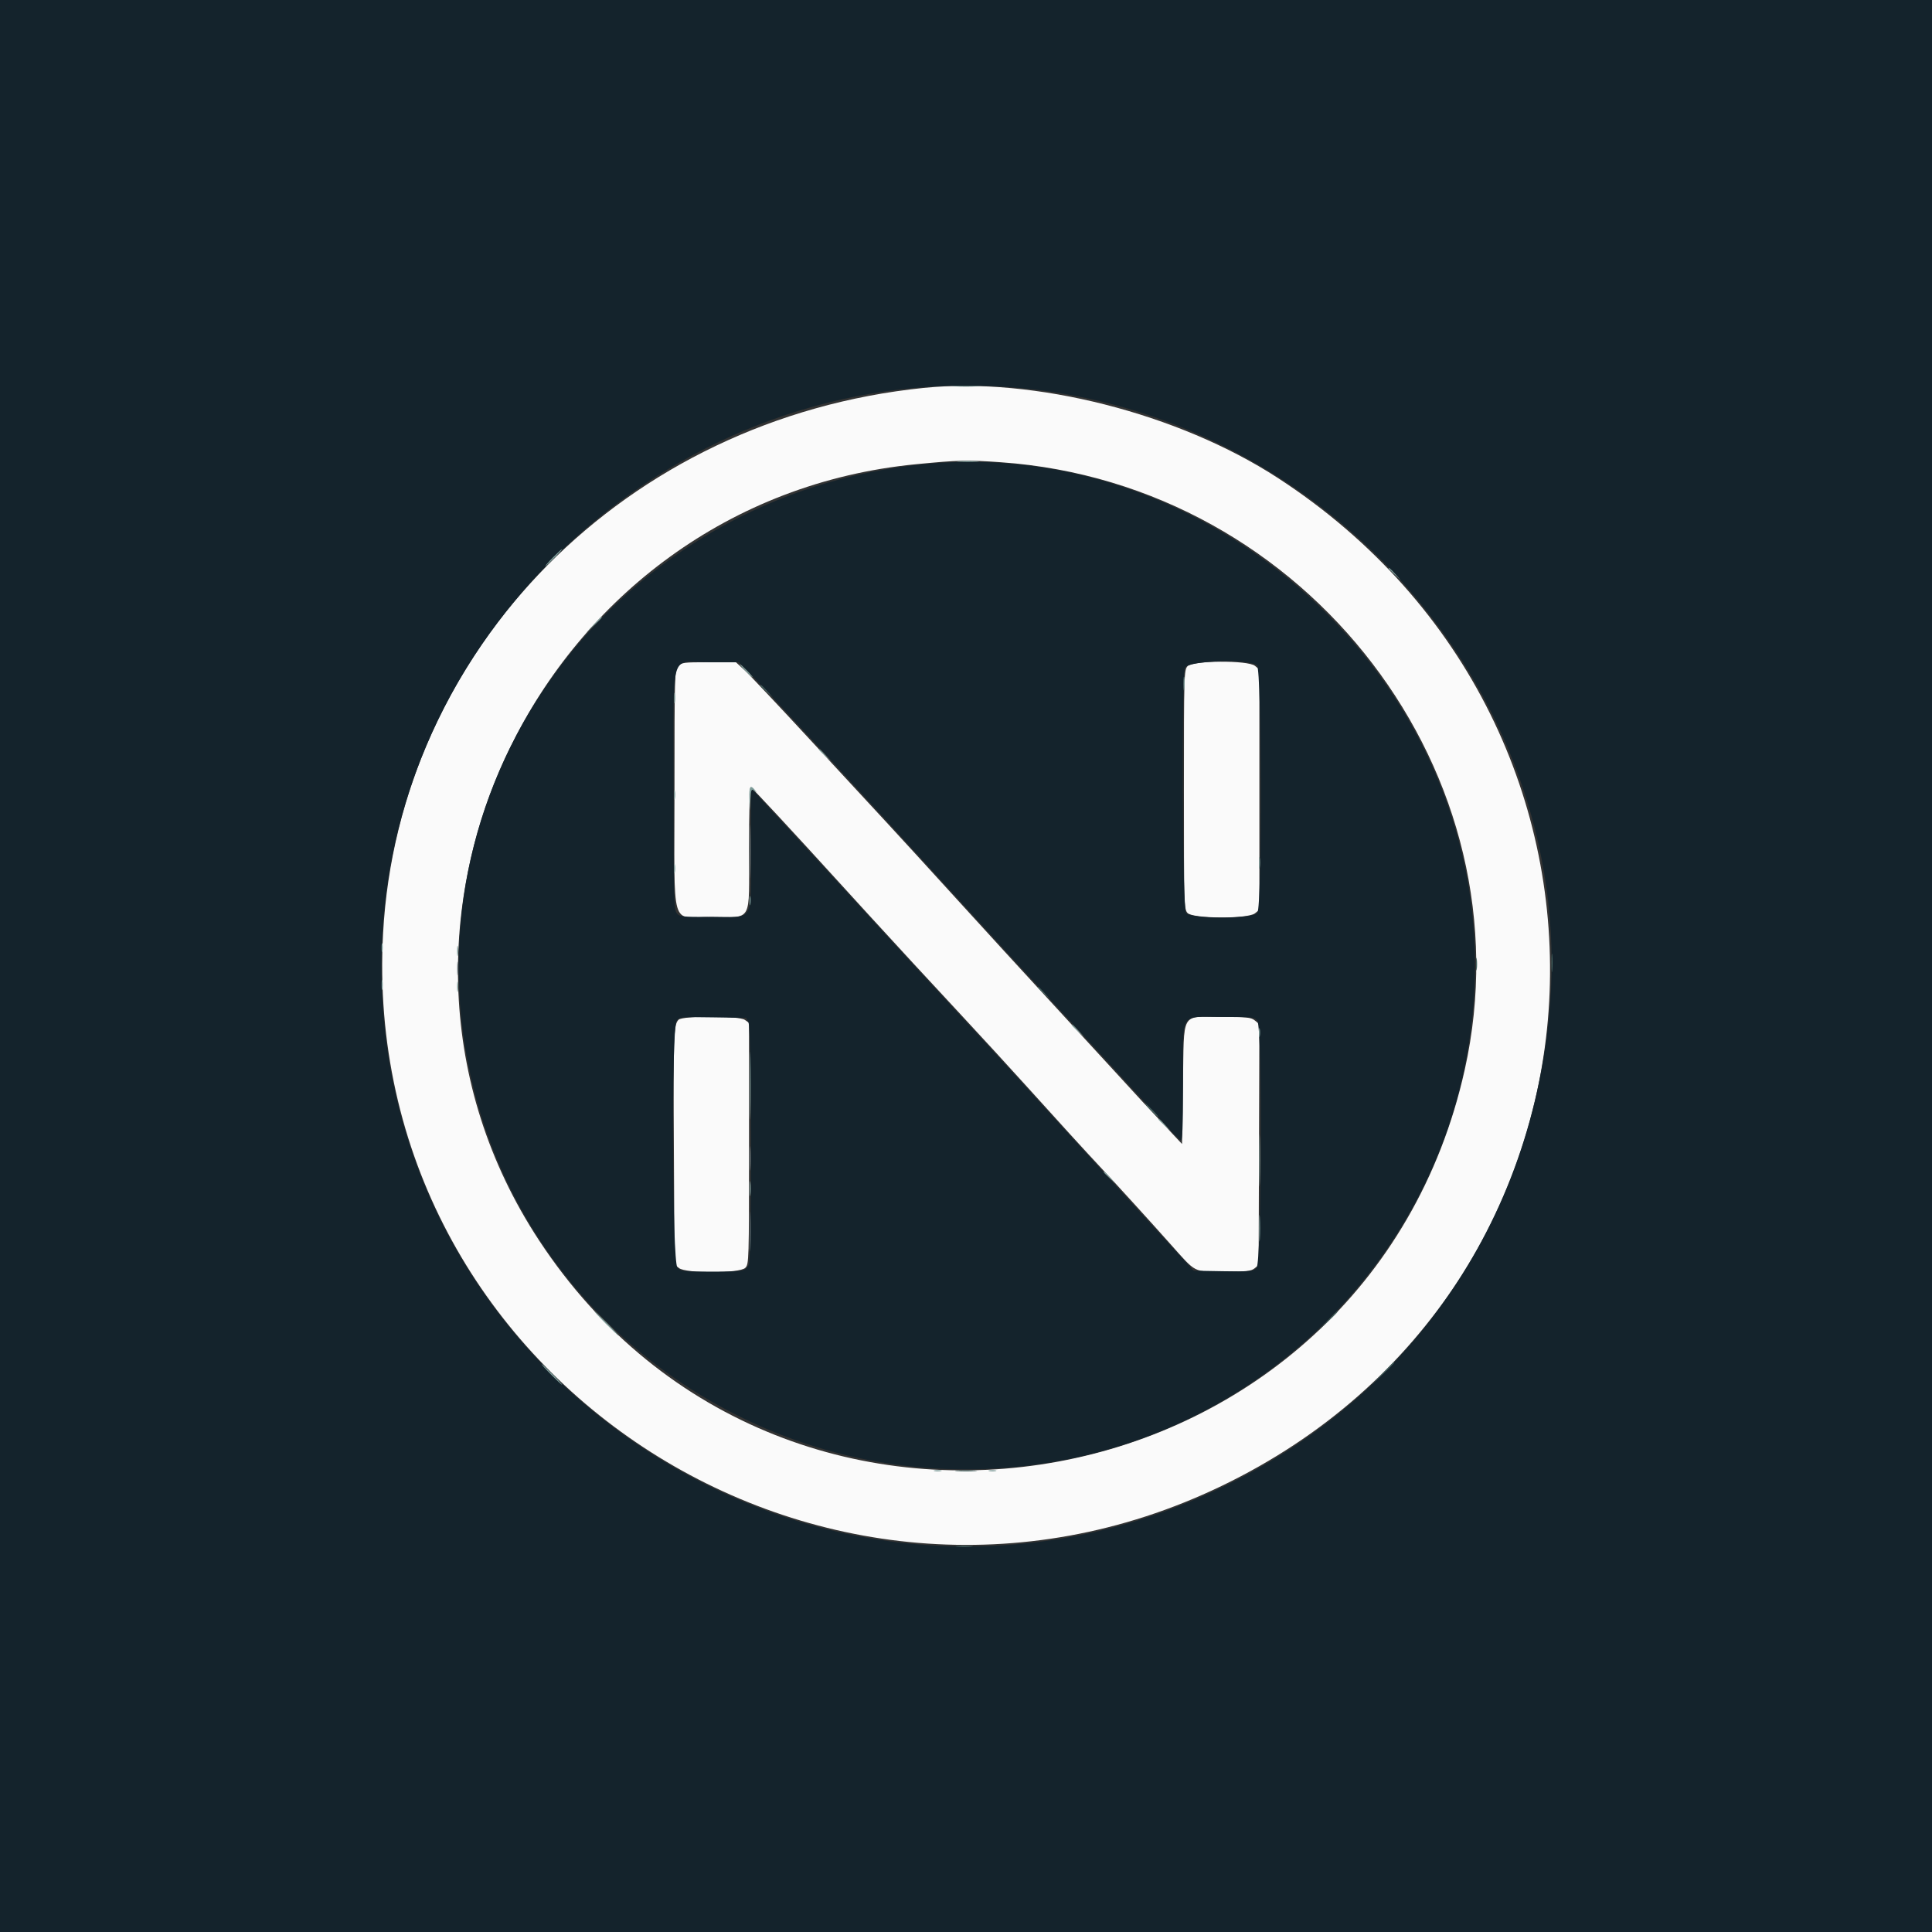
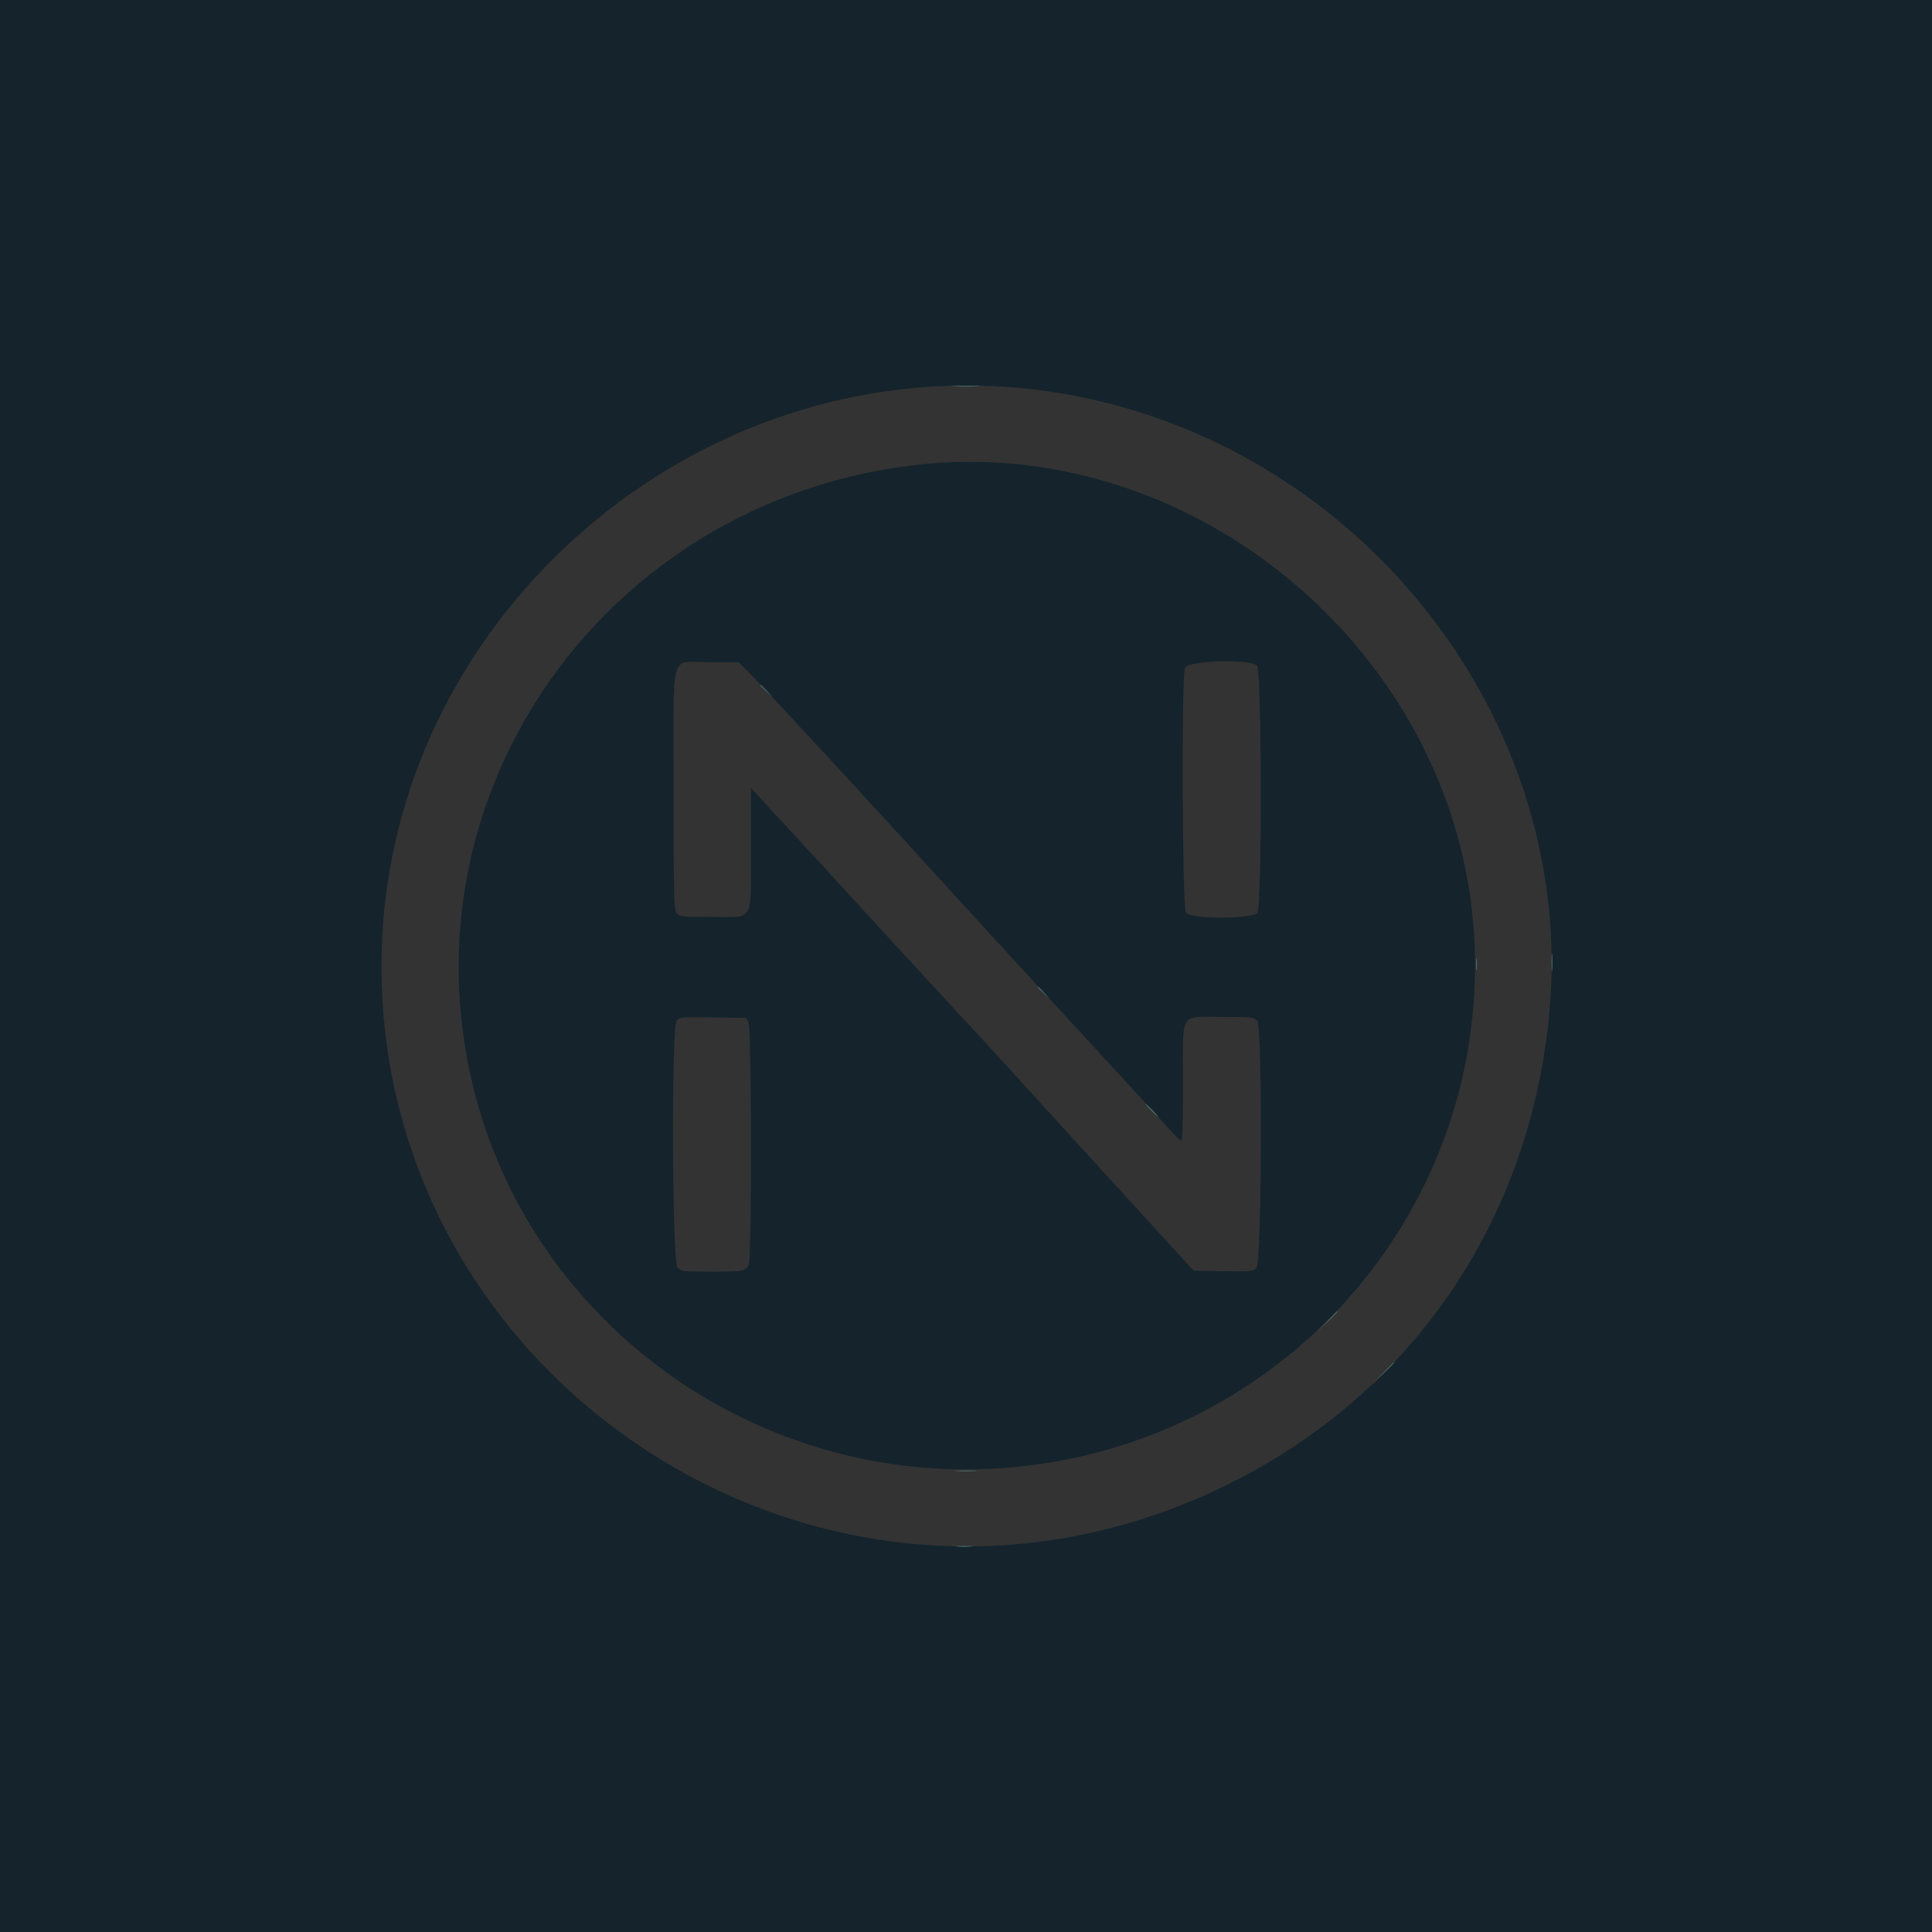
<svg xmlns="http://www.w3.org/2000/svg" id="svg" version="1.1" width="400" height="400" viewBox="0, 0, 400,400">
  <rect x="0" y="0" width="400" height="400" fill="#333333" stroke="none" />
  <g id="svgg">
-     <path id="path0" d="M191.211 80.315 C 129.651 86.613,82.521 134.185,79.313 193.261 C 74.359 284.480,170.050 347.541,252.901 307.657 C 338.179 266.605,344.634 151.019,264.557 98.951 C 244.002 85.586,214.057 77.978,191.211 80.315 M207.227 95.704 C 270.766 100.176,316.849 160.521,303.263 221.464 C 282.925 312.691,162.924 334.840,111.625 256.836 C 69.007 192.033,111.927 103.647,189.673 96.110 C 198.608 95.244,200.174 95.208,207.227 95.704 M140.393 137.932 C 139.677 138.722,139.648 139.713,139.648 163.476 C 139.648 193.269,138.662 189.844,147.239 189.844 C 155.950 189.844,155.078 191.413,155.078 175.727 C 155.078 168.631,155.226 162.884,155.406 162.956 C 155.723 163.082,164.390 172.417,173.988 182.971 C 178.236 187.641,180.529 190.143,189.056 199.414 C 190.637 201.133,195.200 206.055,199.198 210.352 C 203.195 214.648,209.003 220.977,212.105 224.414 C 219.159 232.232,224.882 238.505,227.964 241.796 C 231.450 245.520,237.933 252.640,242.285 257.526 C 247.765 263.678,246.997 263.281,253.436 263.281 C 258.056 263.281,259.028 263.176,259.742 262.598 L 260.586 261.914 260.664 236.977 L 260.742 212.041 259.820 211.294 C 258.999 210.629,258.222 210.547,252.752 210.547 C 244.363 210.547,245.166 209.114,244.922 224.520 L 244.727 236.850 242.383 234.353 C 238.029 229.715,234.947 226.385,231.017 222.070 C 228.864 219.707,222.806 213.115,217.555 207.422 C 212.304 201.728,203.533 192.148,198.064 186.133 C 192.595 180.117,186.082 172.998,183.591 170.313 C 181.099 167.627,173.866 159.805,167.516 152.930 C 161.167 146.055,155.160 139.683,154.167 138.770 L 152.361 137.109 146.749 137.109 C 141.540 137.109,141.083 137.168,140.393 137.932 M245.861 137.931 C 245.146 138.722,245.117 139.713,245.117 163.476 C 245.117 187.238,245.146 188.230,245.861 189.021 C 246.949 190.223,258.352 190.286,259.820 189.097 L 260.742 188.351 260.742 163.477 L 260.742 138.604 259.820 137.856 C 258.353 136.668,246.949 136.730,245.861 137.931 M140.481 211.137 C 139.470 212.148,139.391 214.382,139.522 238.414 L 139.648 261.788 140.571 262.535 C 141.997 263.689,153.136 263.661,154.297 262.500 C 155.062 261.735,155.078 261.198,155.078 236.741 L 155.078 211.763 154.210 211.155 C 152.955 210.276,141.357 210.261,140.481 211.137 " stroke="none" fill="#fafafa" fill-rule="evenodd" />
    <path id="path1" d="M0.000 200.000 L 0.000 400.000 200.000 400.000 L 400.000 400.000 400.000 200.000 L 400.000 0.000 200.000 0.000 L 0.000 0.000 0.000 200.000 M208.189 80.085 C 275.371 84.671,327.417 145.220,320.667 210.938 C 315.907 257.276,287.484 294.767,244.241 311.745 C 163.794 343.328,76.257 282.045,79.046 196.094 C 81.218 129.134,140.933 75.493,208.189 80.085 M189.063 96.328 C 125.356 103.997,82.942 164.027,98.011 225.195 C 109.600 272.240,153.213 305.279,202.288 304.191 C 260.785 302.895,306.867 254.997,305.348 197.070 C 303.779 137.237,248.323 89.194,189.063 96.328 M260.254 137.794 C 261.245 138.676,261.317 187.566,260.329 188.976 C 259.383 190.327,246.477 190.327,245.530 188.976 C 244.775 187.898,244.592 139.627,245.338 138.234 C 246.138 136.738,258.653 136.370,260.254 137.794 M156.303 140.527 C 159.893 144.184,181.939 168.078,197.656 185.349 C 202.920 191.132,210.480 199.388,214.457 203.694 C 226.360 216.584,238.702 230.022,241.406 233.035 C 242.803 234.591,244.165 235.963,244.434 236.084 C 244.818 236.257,244.922 233.758,244.922 224.293 C 244.922 209.058,244.054 210.547,252.930 210.547 C 259.505 210.547,259.741 210.575,260.329 211.415 C 261.407 212.953,261.233 261.423,260.146 262.510 C 259.409 263.247,258.938 263.294,253.247 263.193 L 247.139 263.086 243.198 258.785 C 232.707 247.336,214.560 227.448,210.944 223.438 C 208.716 220.967,201.682 213.320,195.312 206.445 C 188.943 199.570,180.855 190.781,177.338 186.914 C 173.822 183.047,167.927 176.631,164.238 172.656 C 160.549 168.682,157.073 164.902,156.512 164.258 L 155.493 163.086 155.481 175.684 C 155.466 191.381,156.355 189.844,147.288 189.844 C 140.891 189.844,140.649 189.815,140.061 188.976 C 139.526 188.212,139.453 185.137,139.453 163.477 C 139.453 133.725,138.509 137.109,146.808 137.109 L 152.946 137.109 156.303 140.527 M154.964 211.719 C 155.643 213.063,155.696 260.557,155.020 261.842 C 154.296 263.216,154.015 263.269,147.378 263.275 C 141.363 263.281,141.006 263.238,140.250 262.426 C 139.153 261.249,138.981 212.958,140.067 211.406 C 140.670 210.546,140.816 210.531,147.576 210.636 L 154.470 210.742 154.964 211.719 " stroke="none" fill="#14232c" fill-rule="evenodd" />
-     <path id="path2" d="M198.535 95.600 C 199.556 95.680,201.226 95.680,202.246 95.600 C 203.267 95.519,202.432 95.453,200.391 95.453 C 198.350 95.453,197.515 95.519,198.535 95.600 M114.453 115.430 C 113.504 116.396,112.816 117.188,112.923 117.188 C 113.031 117.188,113.895 116.396,114.844 115.430 C 115.793 114.463,116.481 113.672,116.374 113.672 C 116.266 113.672,115.402 114.463,114.453 115.430 M287.500 117.700 C 287.500 117.768,288.071 118.339,288.770 118.970 L 290.039 120.117 288.892 118.848 C 287.822 117.664,287.500 117.399,287.500 117.700 M122.833 129.395 L 121.289 131.055 122.949 129.511 C 124.493 128.075,124.789 127.734,124.493 127.734 C 124.430 127.734,123.682 128.481,122.833 129.395 M154.297 138.867 C 155.026 139.619,155.710 140.234,155.817 140.234 C 155.925 140.234,155.416 139.619,154.688 138.867 C 153.959 138.115,153.274 137.500,153.167 137.500 C 153.060 137.500,153.568 138.115,154.297 138.867 M245.043 141.602 C 245.045 142.891,245.118 143.371,245.205 142.669 C 245.292 141.967,245.290 140.912,245.201 140.325 C 245.112 139.738,245.041 140.313,245.043 141.602 M139.560 144.531 C 139.560 145.498,139.636 145.894,139.729 145.410 C 139.822 144.927,139.822 144.136,139.729 143.652 C 139.636 143.169,139.560 143.564,139.560 144.531 M169.531 155.200 C 169.531 155.268,170.103 155.839,170.801 156.470 L 172.070 157.617 170.923 156.348 C 169.854 155.164,169.531 154.899,169.531 155.200 M155.152 165.332 L 155.226 167.773 155.368 165.496 C 155.497 163.420,155.568 163.265,156.173 163.739 C 156.769 164.206,156.782 164.189,156.300 163.574 C 155.364 162.381,155.076 162.823,155.152 165.332 M139.552 164.648 C 139.556 165.508,139.636 165.813,139.729 165.327 C 139.823 164.842,139.819 164.138,139.722 163.765 C 139.624 163.392,139.547 163.789,139.552 164.648 M260.659 178.711 C 260.662 179.785,260.737 180.178,260.827 179.584 C 260.917 178.991,260.915 178.112,260.822 177.631 C 260.729 177.151,260.656 177.637,260.659 178.711 M139.552 179.883 C 139.556 180.742,139.636 181.048,139.729 180.562 C 139.823 180.076,139.819 179.373,139.722 178.999 C 139.624 178.626,139.547 179.023,139.552 179.883 M155.177 186.523 C 155.181 187.383,155.261 187.688,155.354 187.202 C 155.448 186.717,155.444 186.013,155.347 185.640 C 155.249 185.267,155.172 185.664,155.177 186.523 M79.005 196.289 C 79.009 197.148,79.089 197.454,79.183 196.968 C 79.276 196.482,79.272 195.779,79.175 195.406 C 79.077 195.032,79.000 195.430,79.005 196.289 M94.638 196.875 C 94.638 197.842,94.714 198.237,94.807 197.754 C 94.900 197.271,94.900 196.479,94.807 195.996 C 94.714 195.513,94.638 195.908,94.638 196.875 M79.013 203.906 C 79.013 204.873,79.089 205.269,79.182 204.785 C 79.275 204.302,79.275 203.511,79.182 203.027 C 79.089 202.544,79.013 202.939,79.013 203.906 M94.638 204.297 C 94.638 205.264,94.714 205.659,94.807 205.176 C 94.900 204.692,94.900 203.901,94.807 203.418 C 94.714 202.935,94.638 203.330,94.638 204.297 M221.875 212.232 C 221.875 212.299,222.446 212.870,223.145 213.501 L 224.414 214.648 223.267 213.379 C 222.197 212.196,221.875 211.930,221.875 212.232 M260.645 213.867 C 260.650 214.727,260.730 215.032,260.823 214.546 C 260.917 214.060,260.913 213.357,260.815 212.984 C 260.717 212.610,260.641 213.008,260.645 213.867 M155.251 224.805 C 155.251 231.035,155.305 233.529,155.370 230.347 C 155.436 227.165,155.436 222.067,155.370 219.019 C 155.304 215.971,155.250 218.574,155.251 224.805 M239.844 231.763 C 239.844 231.830,240.415 232.401,241.113 233.032 L 242.383 234.180 241.236 232.910 C 240.166 231.727,239.844 231.461,239.844 231.763 M260.714 240.234 C 260.714 245.068,260.770 247.046,260.838 244.629 C 260.907 242.212,260.907 238.257,260.838 235.840 C 260.770 233.423,260.714 235.400,260.714 240.234 M228.516 242.700 C 228.516 242.768,229.087 243.339,229.785 243.970 L 231.055 245.117 229.907 243.848 C 228.838 242.664,228.516 242.399,228.516 242.700 M155.203 246.094 C 155.203 247.490,155.274 248.062,155.361 247.363 C 155.447 246.665,155.447 245.522,155.361 244.824 C 155.274 244.126,155.203 244.697,155.203 246.094 M260.695 254.297 C 260.695 256.768,260.758 257.778,260.836 256.543 C 260.913 255.308,260.913 253.286,260.836 252.051 C 260.758 250.815,260.695 251.826,260.695 254.297 M125.391 274.023 C 126.775 275.420,127.995 276.563,128.102 276.563 C 128.210 276.563,127.165 275.420,125.781 274.023 C 124.397 272.627,123.177 271.484,123.069 271.484 C 122.962 271.484,124.007 272.627,125.391 274.023 M114.063 284.570 C 115.229 285.752,116.272 286.719,116.380 286.719 C 116.487 286.719,115.620 285.752,114.453 284.570 C 113.286 283.389,112.243 282.422,112.136 282.422 C 112.029 282.422,112.896 283.389,114.063 284.570 M193.457 304.566 C 193.833 304.664,194.448 304.664,194.824 304.566 C 195.200 304.468,194.893 304.388,194.141 304.388 C 193.389 304.388,193.081 304.468,193.457 304.566 M204.785 304.566 C 205.161 304.664,205.776 304.664,206.152 304.566 C 206.528 304.468,206.221 304.388,205.469 304.388 C 204.717 304.388,204.409 304.468,204.785 304.566 " stroke="none" fill="#7d9b98" fill-rule="evenodd" />
-     <path id="path3" d="M155.246 176.367 C 155.246 181.309,155.302 183.276,155.370 180.740 C 155.438 178.203,155.438 174.160,155.370 171.755 C 155.301 169.350,155.245 171.426,155.246 176.367 M94.652 200.586 C 94.654 201.875,94.727 202.355,94.814 201.653 C 94.901 200.951,94.899 199.896,94.810 199.309 C 94.721 198.722,94.650 199.297,94.652 200.586 M155.223 239.844 C 155.223 242.100,155.287 243.022,155.366 241.895 C 155.445 240.767,155.445 238.921,155.366 237.793 C 155.287 236.665,155.223 237.588,155.223 239.844 M155.238 254.883 C 155.238 258.535,155.296 260.082,155.368 258.320 C 155.441 256.558,155.441 253.570,155.369 251.679 C 155.297 249.789,155.238 251.230,155.238 254.883 " stroke="none" fill="#657378" fill-rule="evenodd" />
    <path id="path4" d="M197.559 79.977 C 198.901 80.053,201.099 80.053,202.441 79.977 C 203.784 79.900,202.686 79.838,200.000 79.838 C 197.314 79.838,196.216 79.900,197.559 79.977 M157.422 141.919 C 157.422 141.986,157.993 142.558,158.691 143.189 L 159.961 144.336 158.814 143.066 C 157.744 141.883,157.422 141.617,157.422 141.919 M321.228 199.414 C 321.229 201.133,321.298 201.787,321.380 200.869 C 321.463 199.950,321.462 198.544,321.378 197.744 C 321.294 196.944,321.226 197.695,321.228 199.414 M305.586 199.609 C 305.586 200.791,305.659 201.274,305.749 200.684 C 305.838 200.093,305.838 199.126,305.749 198.535 C 305.659 197.944,305.586 198.428,305.586 199.609 M214.844 204.419 C 214.844 204.486,215.415 205.058,216.113 205.689 L 217.383 206.836 216.236 205.566 C 215.166 204.383,214.844 204.117,214.844 204.419 M238.281 229.883 C 239.010 230.635,239.694 231.250,239.802 231.250 C 239.909 231.250,239.401 230.635,238.672 229.883 C 237.943 229.131,237.259 228.516,237.151 228.516 C 237.044 228.516,237.552 229.131,238.281 229.883 M274.790 273.535 L 272.852 275.586 274.902 273.647 C 276.808 271.846,277.132 271.484,276.841 271.484 C 276.779 271.484,275.856 272.407,274.790 273.535 M286.315 284.277 L 284.180 286.523 286.426 284.388 C 288.512 282.405,288.851 282.031,288.561 282.031 C 288.500 282.031,287.489 283.042,286.315 284.277 M198.145 304.584 C 199.165 304.664,200.835 304.664,201.855 304.584 C 202.876 304.504,202.041 304.438,200.000 304.438 C 197.959 304.438,197.124 304.504,198.145 304.584 M198.145 320.206 C 198.950 320.291,200.269 320.291,201.074 320.206 C 201.880 320.122,201.221 320.053,199.609 320.053 C 197.998 320.053,197.339 320.122,198.145 320.206 " stroke="none" fill="#466361" fill-rule="evenodd" />
  </g>
</svg>